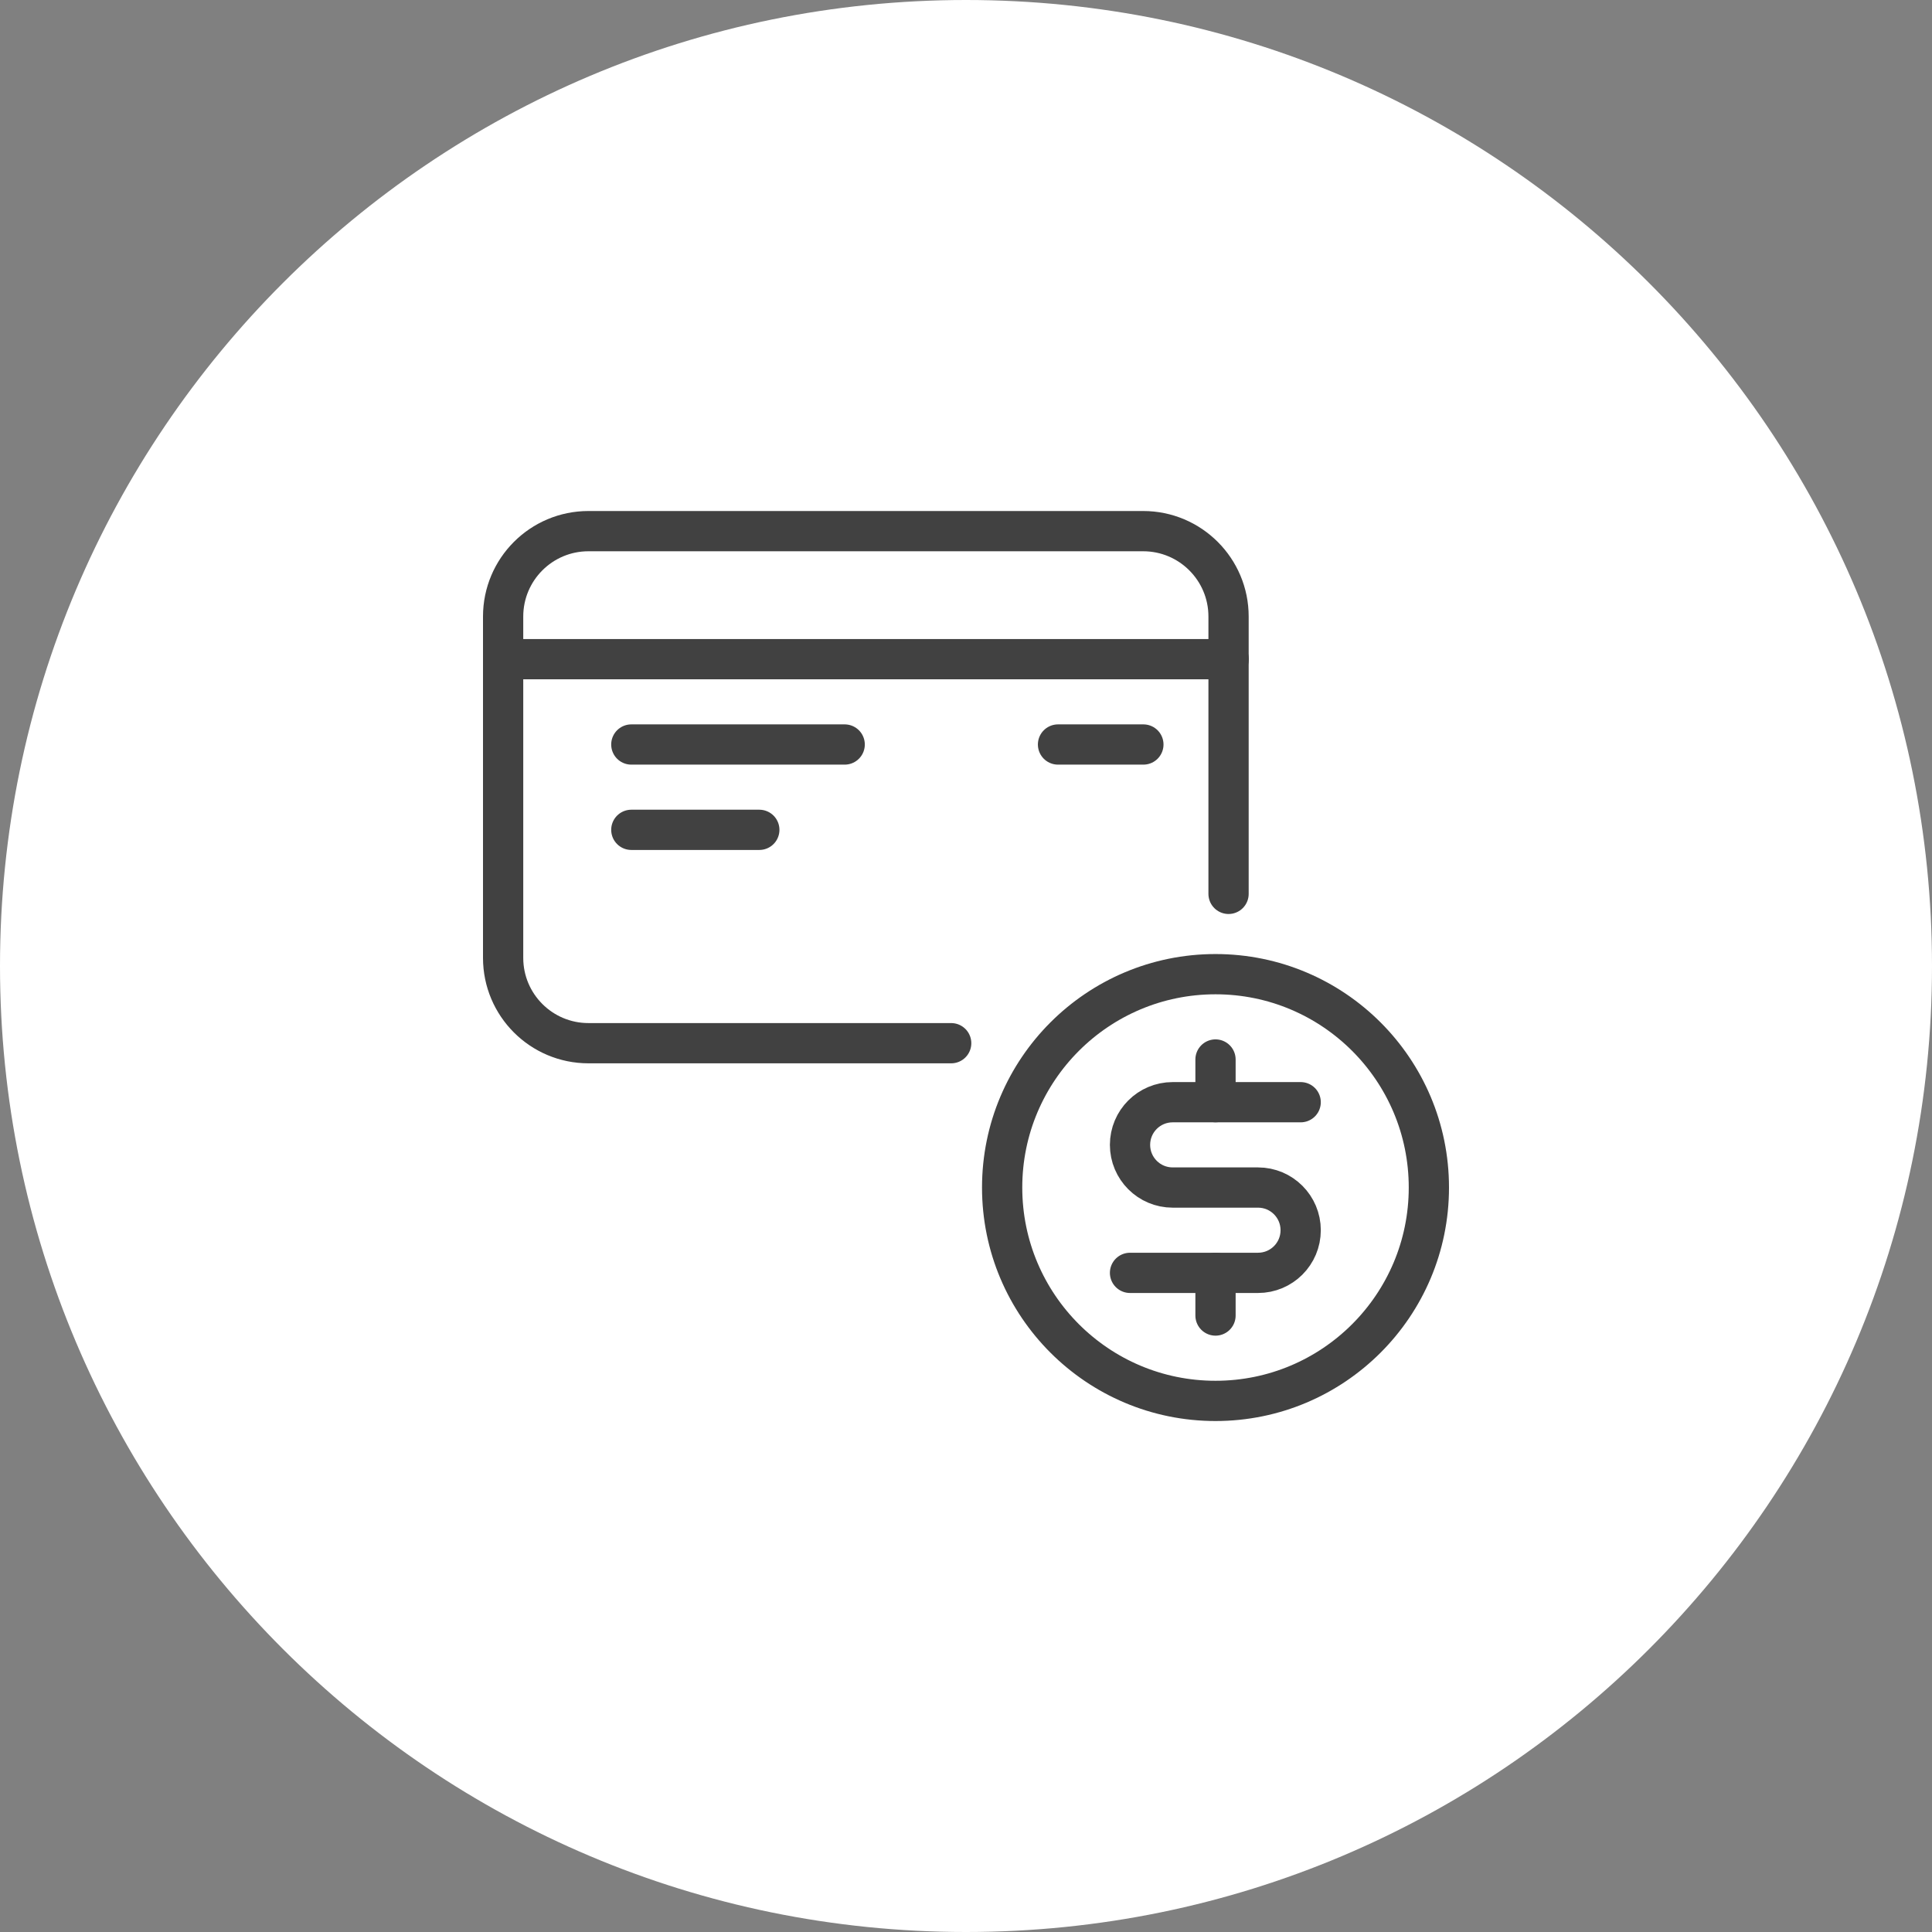
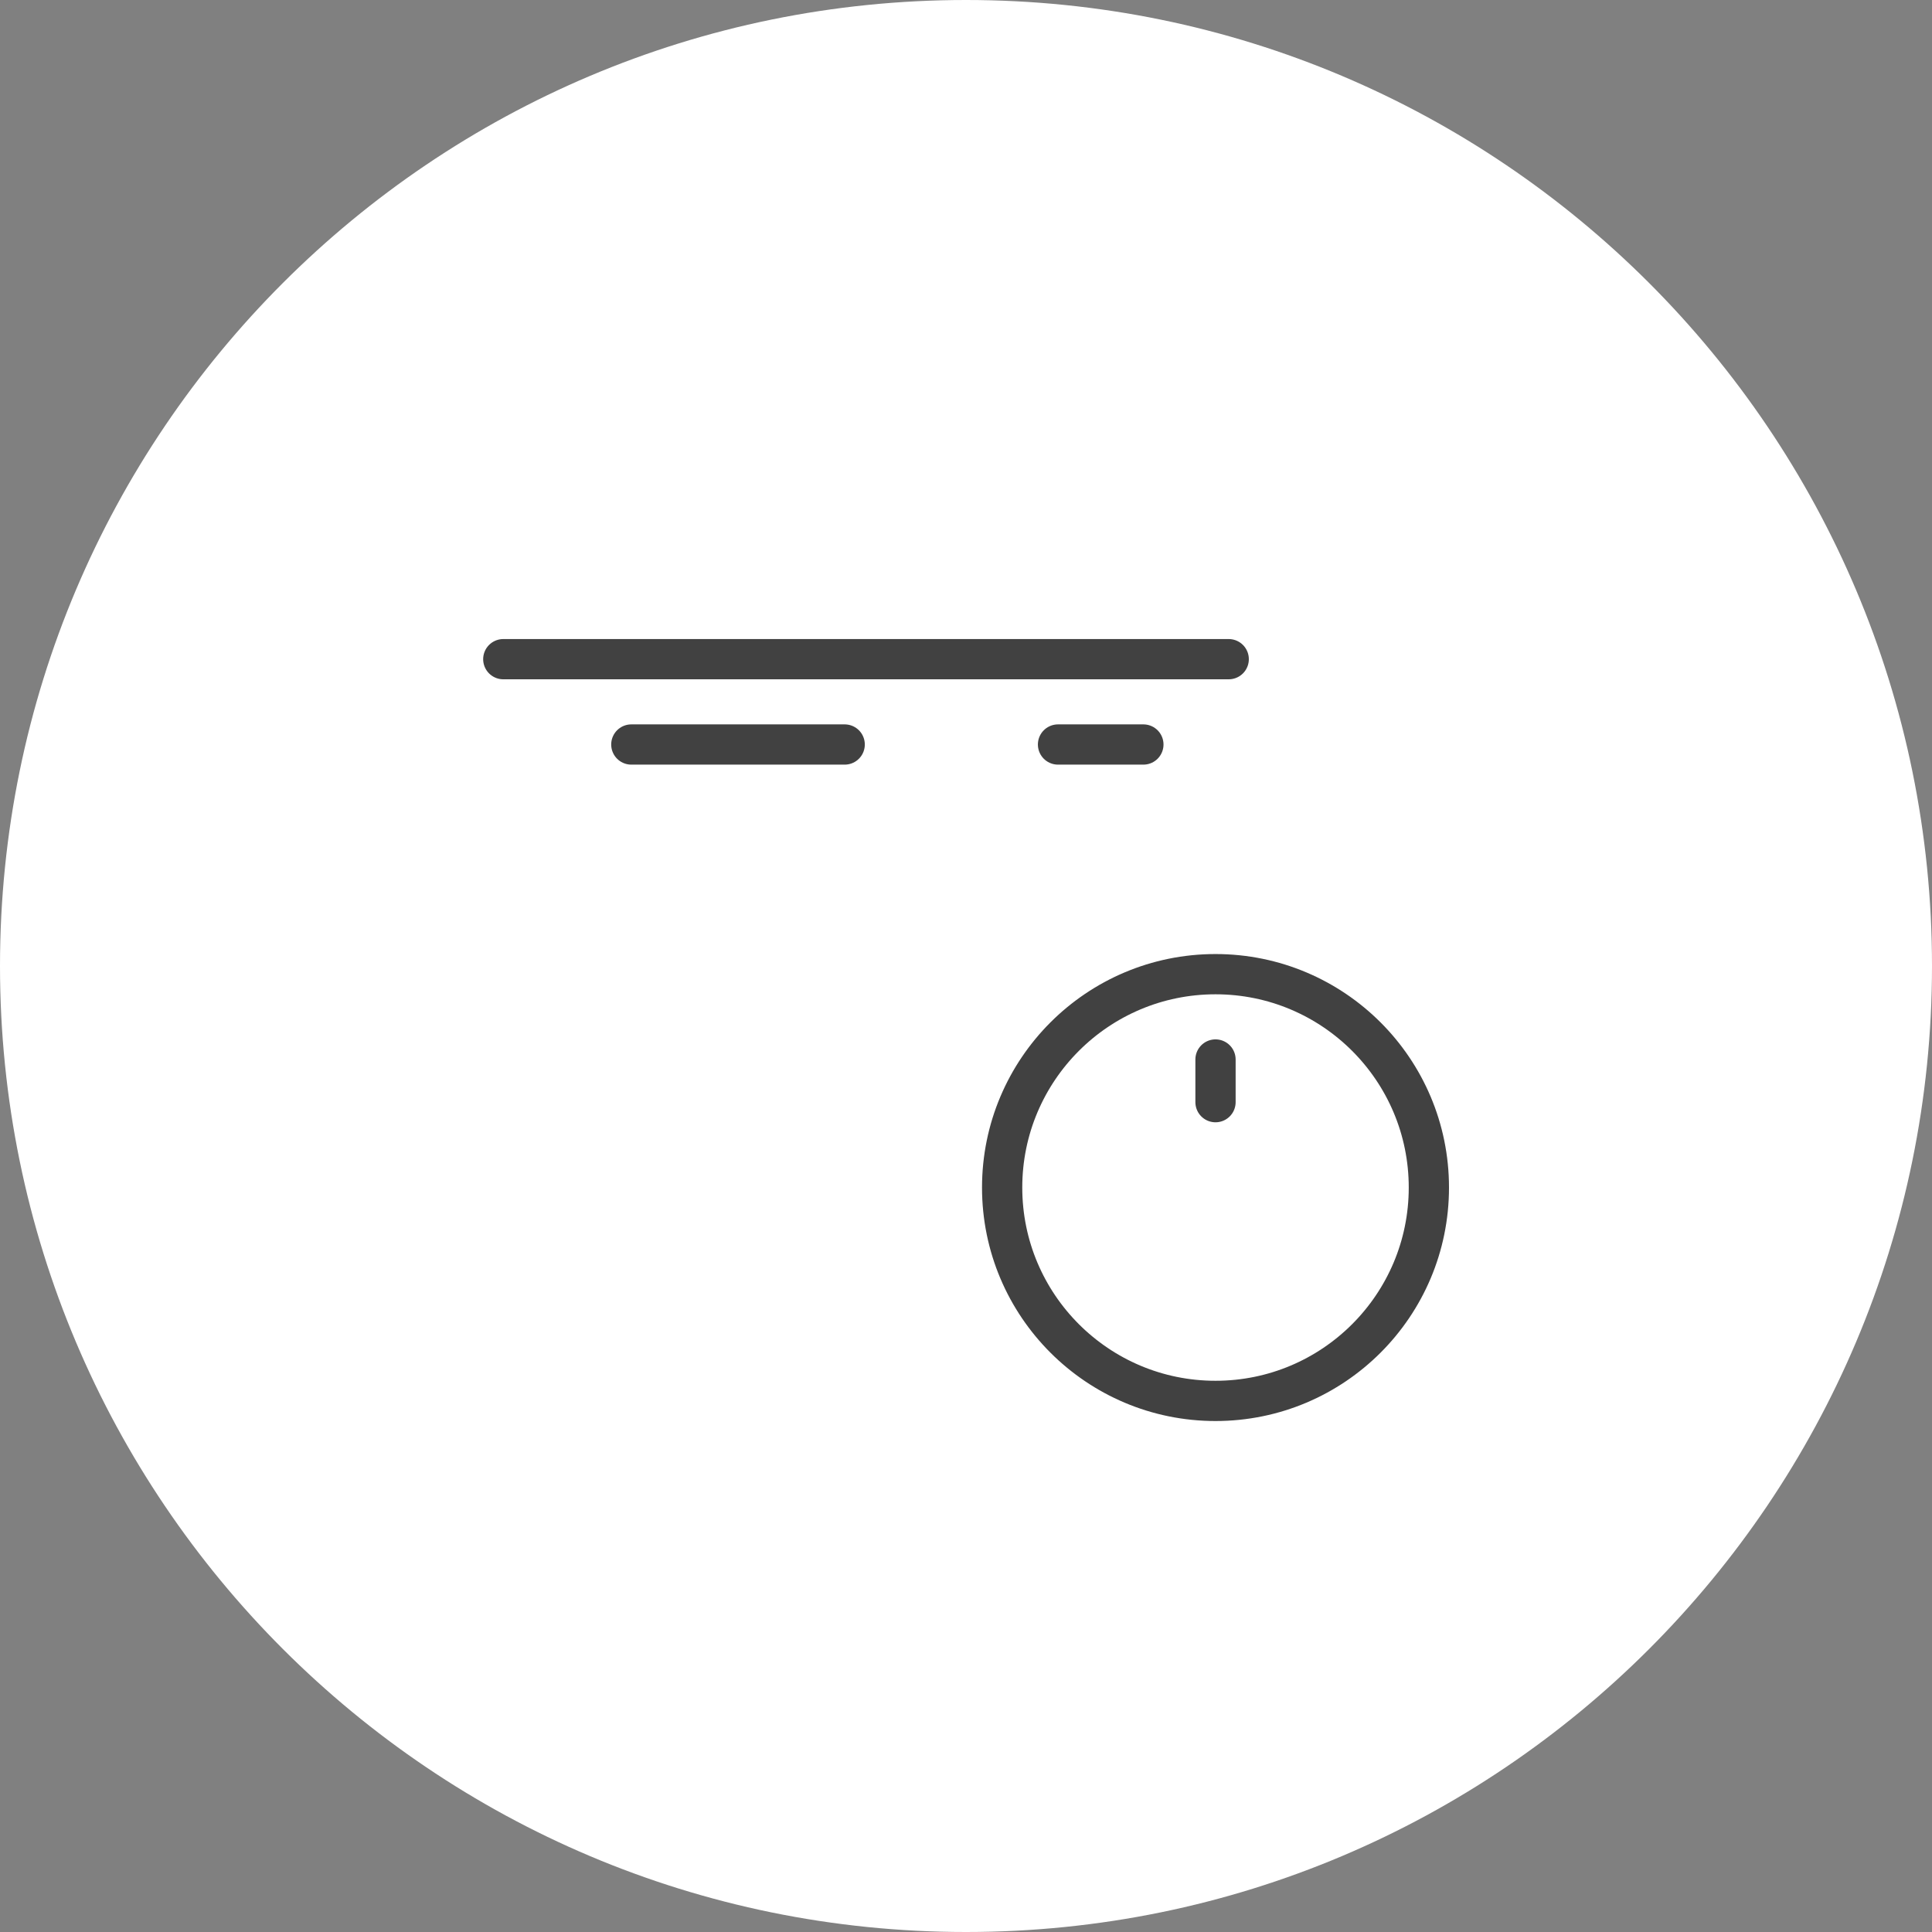
<svg xmlns="http://www.w3.org/2000/svg" width="48" height="48" viewBox="0 0 48 48" fill="none">
  <rect x="0" y="0" width="48" height="48" fill="#808080" stroke="none" />
  <path d="M0 24C0 10.745 10.745 0 24 0V0C37.255 0 48 10.745 48 24V24C48 37.255 37.255 48 24 48V48C10.745 48 0 37.255 0 24V24Z" fill="white" />
  <g clip-path="url(#clip0_6744_30066)">
-     <path d="M23.632 25.918H14.62C13.449 25.918 12.5 24.969 12.5 23.798V15.317C12.5 14.146 13.449 13.196 14.62 13.196H28.402C29.573 13.196 30.523 14.146 30.523 15.317V22.208" stroke="#414141" stroke-linecap="round" stroke-linejoin="round" />
    <path d="M12.504 16.377H30.527" stroke="#414141" stroke-linecap="round" stroke-linejoin="round" />
    <path d="M20.986 18.497H15.685" stroke="#414141" stroke-linecap="round" stroke-linejoin="round" />
    <path d="M28.407 18.497H26.286" stroke="#414141" stroke-linecap="round" stroke-linejoin="round" />
-     <path d="M18.865 20.617H15.685" stroke="#414141" stroke-linecap="round" stroke-linejoin="round" />
    <ellipse cx="30.199" cy="29.504" rx="5.301" ry="5.301" stroke="#414141" stroke-linecap="round" stroke-linejoin="round" />
-     <path d="M30.199 31.624V32.684" stroke="#414141" stroke-linecap="round" stroke-linejoin="round" />
    <path d="M30.199 26.323V27.383" stroke="#414141" stroke-linecap="round" stroke-linejoin="round" />
-     <path d="M28.075 31.624H31.255C31.841 31.624 32.315 31.15 32.315 30.564C32.315 29.979 31.841 29.504 31.255 29.504H29.135C28.549 29.504 28.075 29.029 28.075 28.444C28.075 27.858 28.549 27.384 29.135 27.384H32.315" stroke="#414141" stroke-linecap="round" stroke-linejoin="round" />
  </g>
  <defs>
    <clipPath id="clip0_6744_30066">
      <rect width="24" height="24" fill="white" transform="translate(12 12)" />
    </clipPath>
  </defs>
</svg>